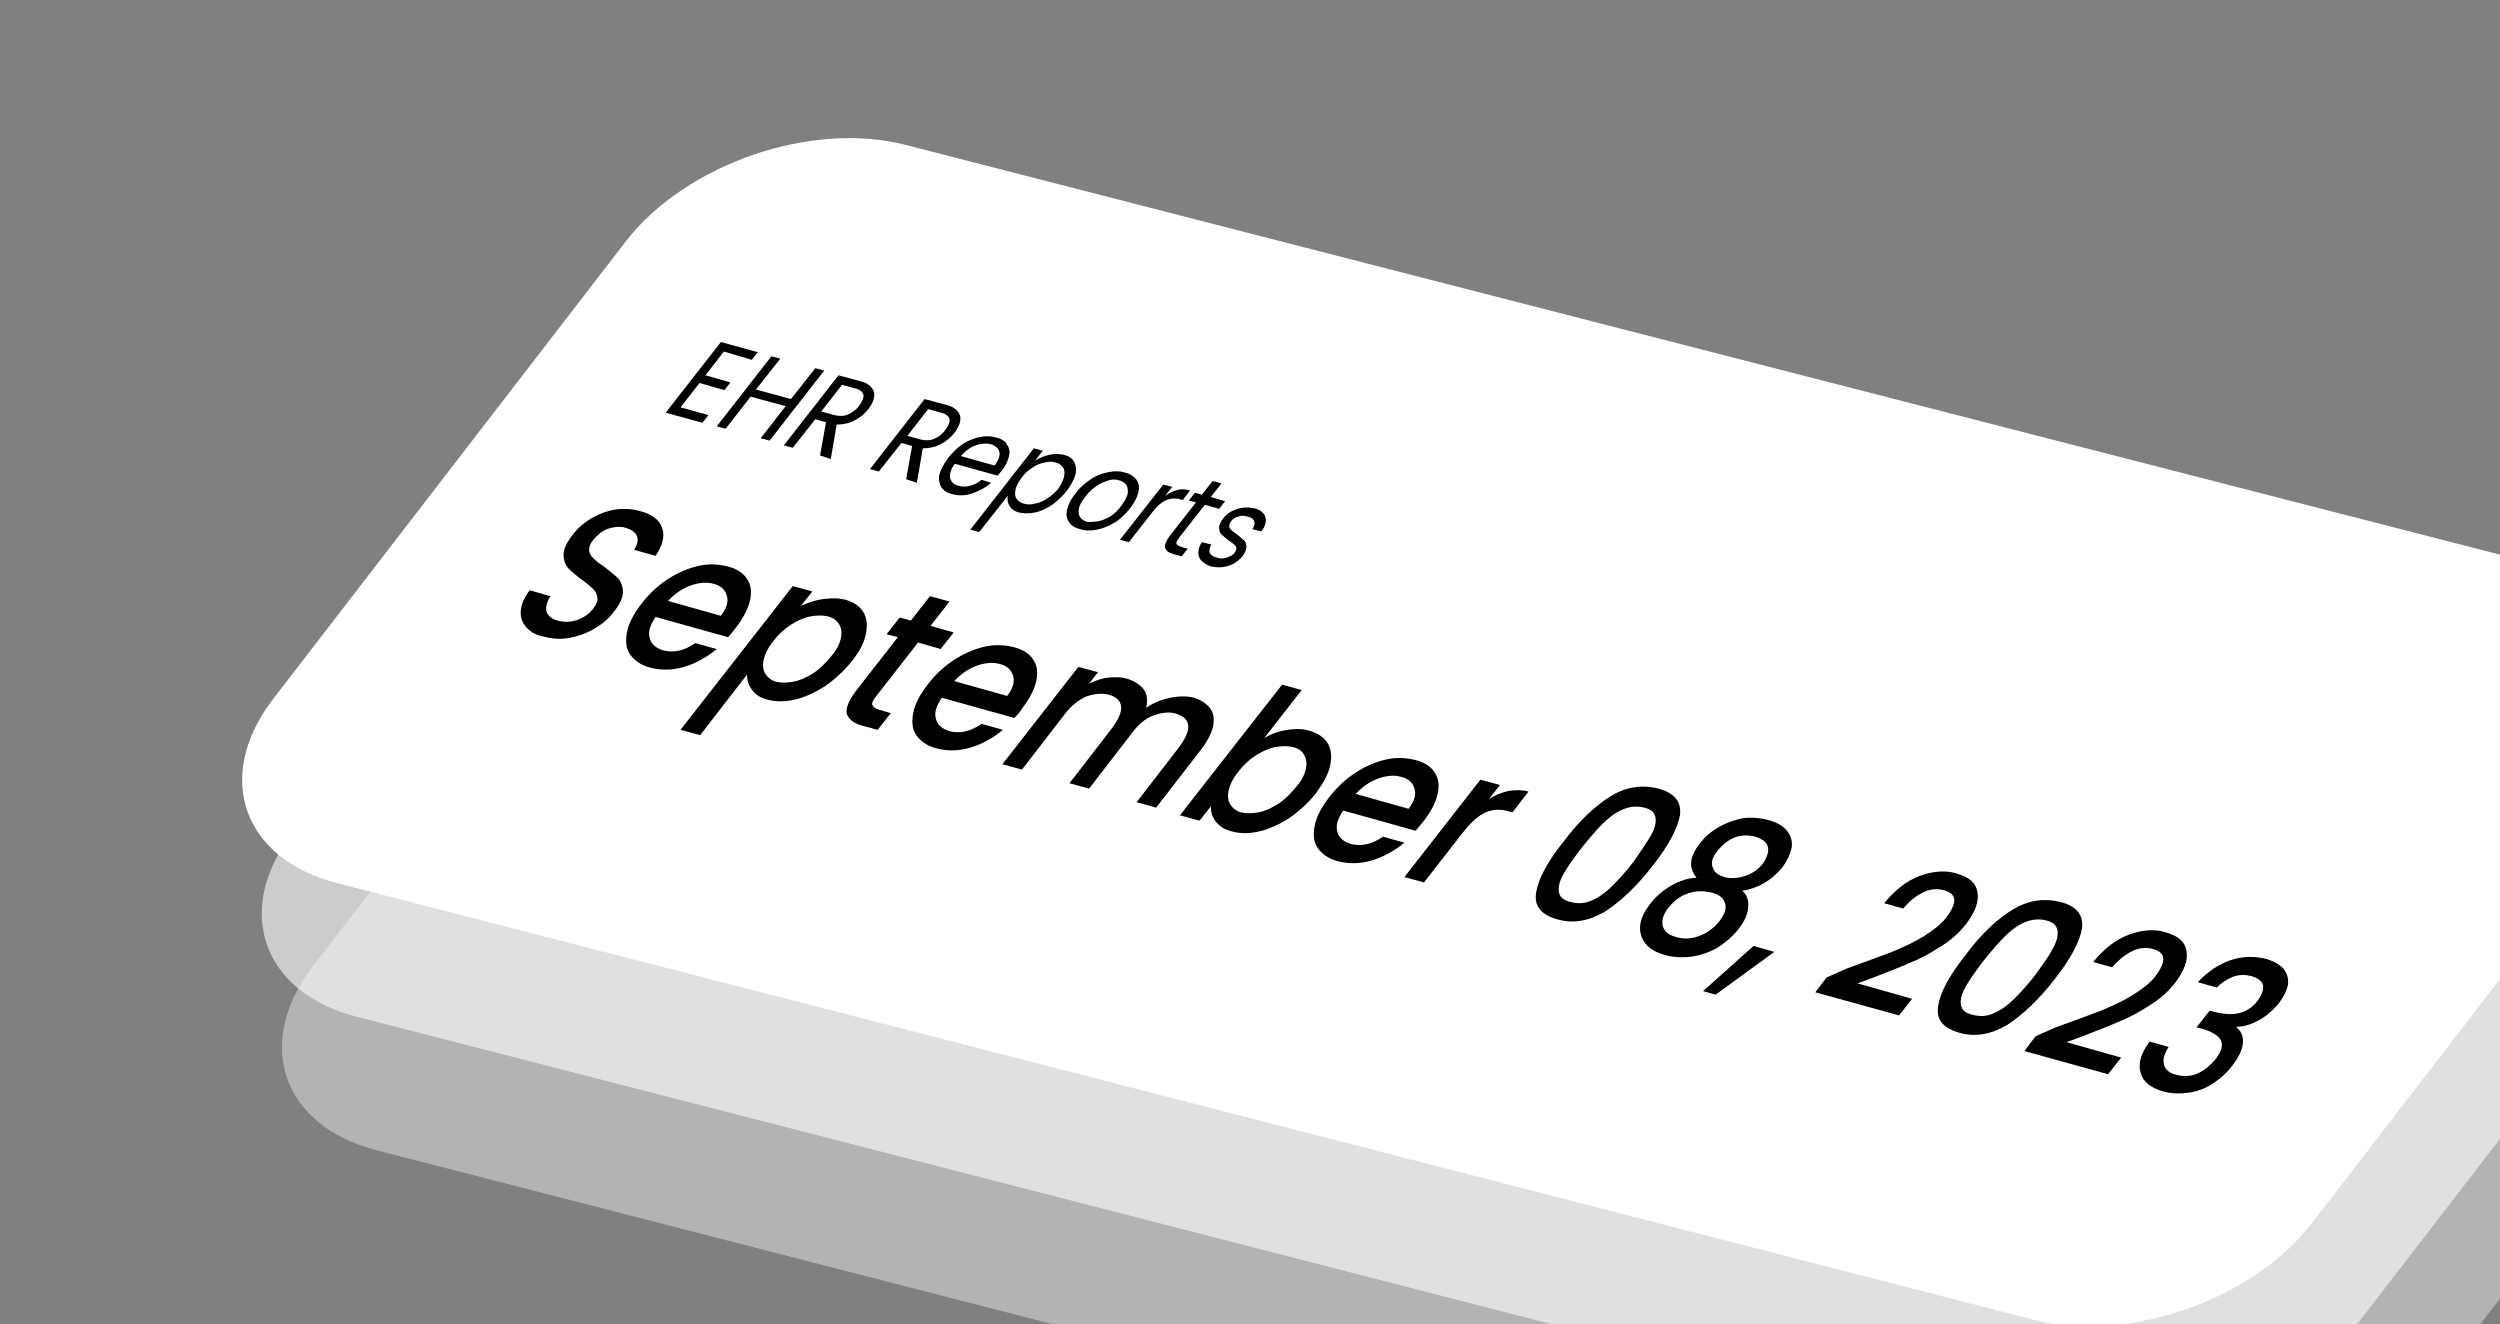
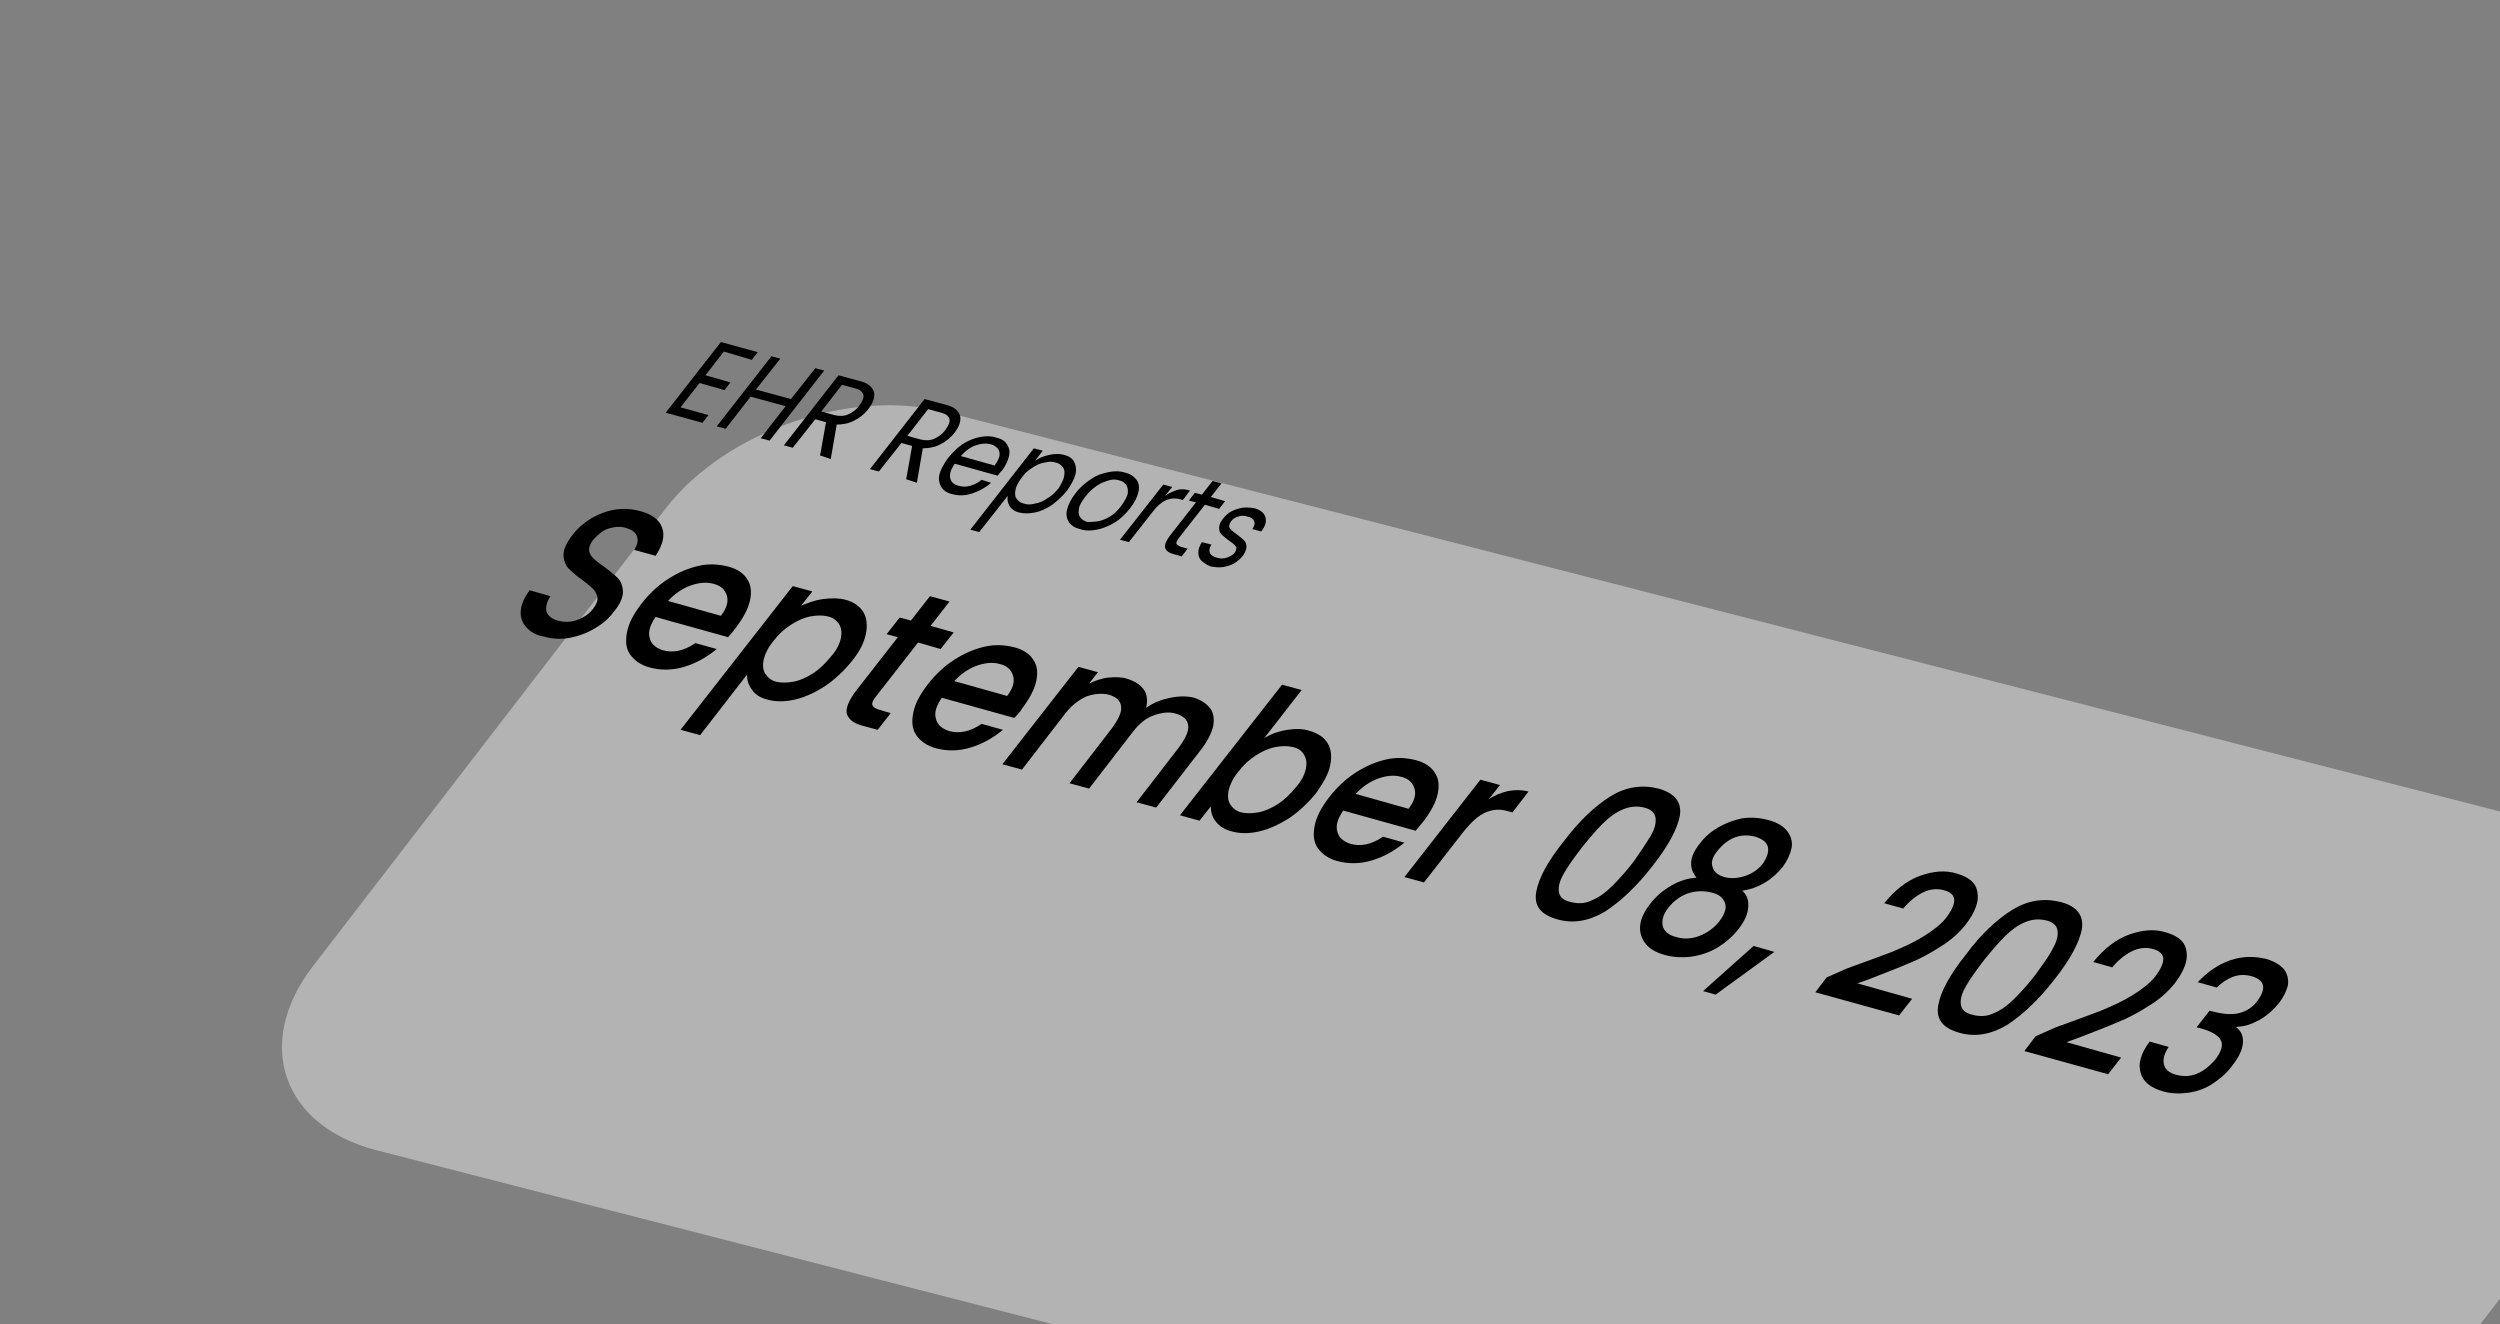
<svg xmlns="http://www.w3.org/2000/svg" xmlns:xlink="http://www.w3.org/1999/xlink" version="1.1" id="Layer_1" x="0px" y="0px" viewBox="0 0 421 223" style="enable-background:new 0 0 421 223;" xml:space="preserve">
  <rect x="0" y="0" width="421" height="223" fill="#808080" stroke="none" />
  <style type="text/css">
	.st0{clip-path:url(#SVGID_00000149381078457594891430000016092619353046009479_);}
	.st1{fill:#FFFFFF;}
	.st2{fill:#FFFFFF;fill-opacity:0.6;}
	.st3{fill:#FFFFFF;fill-opacity:0.4;}
</style>
  <g>
    <defs>
      <rect id="SVGID_1_" width="421" height="223" />
    </defs>
    <clipPath id="SVGID_00000025414940198544381700000000541636619016245947_">
      <use xlink:href="#SVGID_1_" style="overflow:visible;" />
    </clipPath>
  </g>
  <g>
    <defs>
      <rect id="SVGID_00000052078920395568058550000018304139107426053251_" y="0" width="421" height="223" />
    </defs>
    <clipPath id="SVGID_00000050626275486931669370000006715535134891822980_">
      <use xlink:href="#SVGID_00000052078920395568058550000018304139107426053251_" style="overflow:visible;" />
    </clipPath>
    <g style="clip-path:url(#SVGID_00000050626275486931669370000006715535134891822980_);">
-       <path class="st1" d="M152.5,24.4l285.6,73.4c15.9,4.1,20.7,18,10.7,31L389.3,206c-10,13-31.1,20.3-47,16.2L56.7,148.7    c-15.9-4.1-20.7-18-10.7-31l59.5-77.2C115.6,27.6,136.6,20.3,152.5,24.4z" />
-       <path class="st2" d="M155.9,46.9l285.6,73.4c15.9,4.1,20.7,18,10.7,31l-59.5,77.2c-10,13-31.1,20.3-47,16.2L60,171.2    c-15.9-4.1-20.7-18-10.7-31l59.5-77.2C118.9,50,140,42.8,155.9,46.9z" />
      <path class="st3" d="M159.3,69.4l285.6,73.4c15.9,4.1,20.7,18,10.7,31L396.1,251c-10,13-31.1,20.3-47,16.2L63.4,193.7    c-15.9-4.1-20.7-18-10.7-31l59.5-77.2C122.3,72.5,143.4,65.3,159.3,69.4z" />
    </g>
  </g>
  <g>
    <path d="M121.9,59.2l-3.1,4l4.2,1.2l-1,1.3l-4.2-1.2l-3.2,4.1l4.7,1.3l-1,1.3l-6.2-1.7l9.3-11.9l6.2,1.7l-1,1.3L121.9,59.2z" />
    <path d="M138.8,62.4l-9.2,11.8l-1.5-0.4l4.2-5.4l-5.9-1.6l-4.2,5.4l-1.5-0.4l9.2-11.8l1.5,0.4l-4.1,5.2l5.9,1.6l4.1-5.2L138.8,62.4   z" />
    <path d="M138.1,76.7l1-5.6l-1.8-0.5l-3.8,4.8l-1.5-0.4l9.2-11.8l3.7,1c0.9,0.2,1.5,0.6,1.9,1.1s0.5,1,0.4,1.6   c-0.1,0.6-0.4,1.2-0.9,1.9c-0.6,0.8-1.4,1.5-2.4,2c-0.9,0.5-2,0.7-3,0.7l-1,5.8L138.1,76.7z M138.3,69.3l2.2,0.6   c0.8,0.2,1.6,0.2,2.3-0.1c0.7-0.3,1.4-0.8,1.9-1.5c0.5-0.7,0.8-1.3,0.7-1.8c-0.1-0.5-0.6-0.9-1.4-1.1l-2.2-0.6L138.3,69.3z" />
    <path d="M152.6,80.7l1-5.6l-1.8-0.5l-3.8,4.8l-1.5-0.4l9.2-11.8l3.7,1c0.9,0.2,1.5,0.6,1.9,1.1s0.5,1,0.4,1.6   c-0.1,0.6-0.4,1.2-0.9,1.9c-0.6,0.8-1.4,1.5-2.4,2c-0.9,0.5-2,0.7-3,0.7l-1,5.8L152.6,80.7z M152.8,73.4L155,74   c0.8,0.2,1.6,0.2,2.3-0.1c0.7-0.3,1.4-0.8,1.9-1.5c0.5-0.7,0.8-1.3,0.7-1.8c-0.1-0.5-0.6-0.9-1.4-1.1l-2.2-0.6L152.8,73.4z" />
    <path d="M168,80.1l-7.2-2c-0.7,0.9-0.9,1.7-0.8,2.4c0.2,0.7,0.6,1.1,1.4,1.3c0.7,0.2,1.3,0.2,2,0c0.7-0.2,1.3-0.5,1.9-1l1.6,0.5   c-0.9,0.8-2,1.4-3.2,1.8c-1.2,0.4-2.3,0.4-3.4,0.1c-0.9-0.2-1.5-0.7-1.8-1.2s-0.5-1.3-0.3-2.1c0.2-0.8,0.7-1.7,1.4-2.7   c0.8-1,1.6-1.8,2.5-2.4c0.9-0.6,1.9-1,2.9-1.2c1-0.2,1.9-0.2,2.8,0.1c0.9,0.2,1.5,0.6,1.8,1.2c0.4,0.6,0.5,1.2,0.3,2   c-0.2,0.8-0.6,1.6-1.2,2.4C168.5,79.4,168.3,79.8,168,80.1z M168.3,76.8c0.1-0.5,0-0.9-0.3-1.3c-0.3-0.3-0.7-0.6-1.2-0.7   c-0.8-0.2-1.6-0.1-2.5,0.2c-0.9,0.3-1.8,1-2.5,1.8l5.7,1.6C167.9,77.8,168.2,77.3,168.3,76.8z" />
    <path d="M176.7,76.6c0.9-0.2,1.7-0.2,2.5,0c0.8,0.2,1.4,0.6,1.7,1.2c0.3,0.6,0.4,1.3,0.2,2.1c-0.2,0.8-0.7,1.7-1.4,2.7   c-0.7,0.9-1.6,1.7-2.5,2.4c-0.9,0.6-1.9,1.1-2.9,1.3c-1,0.2-1.9,0.2-2.7,0c-0.8-0.2-1.3-0.6-1.6-1.1c-0.3-0.5-0.4-1.1-0.3-1.7   l-4.8,6.1l-1.5-0.4l10.7-13.7l1.5,0.4l-1.3,1.7C175,77.1,175.8,76.8,176.7,76.6z M179.2,80.2c0.1-0.6,0.1-1.1-0.2-1.5   c-0.3-0.4-0.7-0.7-1.2-0.8c-0.6-0.2-1.2-0.2-1.9,0c-0.7,0.1-1.4,0.4-2.1,0.9c-0.7,0.4-1.3,1-1.8,1.7c-0.5,0.7-0.9,1.4-1,2   c-0.1,0.6-0.1,1.1,0.2,1.5s0.7,0.7,1.2,0.8c0.6,0.2,1.2,0.2,1.9,0c0.7-0.1,1.4-0.4,2.1-0.9c0.7-0.4,1.3-1,1.9-1.7   C178.7,81.5,179.1,80.8,179.2,80.2z" />
    <path d="M180,87.9c-0.4-0.6-0.5-1.3-0.3-2.1c0.2-0.8,0.6-1.7,1.4-2.7c0.7-1,1.6-1.7,2.6-2.4s2-1,3-1.2c1-0.2,1.9-0.2,2.8,0.1   c0.9,0.2,1.5,0.7,1.9,1.2c0.4,0.6,0.5,1.3,0.3,2.1c-0.2,0.8-0.6,1.7-1.4,2.7c-0.8,1-1.6,1.8-2.6,2.4c-1,0.6-2,1-3,1.2   c-1,0.2-2,0.2-2.8-0.1C181,88.9,180.4,88.5,180,87.9z M184.8,87.8c0.7-0.1,1.4-0.4,2.1-0.8c0.7-0.4,1.3-1,1.9-1.8s0.9-1.4,1.1-2   c0.1-0.6,0-1.1-0.2-1.5c-0.3-0.4-0.7-0.7-1.2-0.8c-0.6-0.2-1.2-0.2-1.8,0s-1.3,0.4-2,0.9s-1.3,1-1.9,1.8c-0.6,0.8-1,1.4-1.1,2   c-0.1,0.6-0.1,1.1,0.2,1.5c0.3,0.4,0.6,0.6,1.2,0.8C183.5,87.9,184.1,87.9,184.8,87.8z" />
    <path d="M198.3,82.5c0.7-0.2,1.4-0.1,2.1,0.1l-1.2,1.6l-0.4-0.1c-1.7-0.5-3.3,0.2-4.7,2.1l-4,5.1l-1.5-0.4l7.3-9.3l1.5,0.4   l-1.2,1.5C196.9,83,197.6,82.7,198.3,82.5z" />
    <path d="M202.9,85l-4.3,5.5c-0.4,0.5-0.5,0.8-0.5,1c0,0.2,0.3,0.4,0.8,0.6l1.1,0.3l-1,1.3l-1.4-0.4c-0.8-0.2-1.3-0.6-1.4-1.1   c-0.1-0.5,0.2-1.2,0.9-2.1l4.3-5.5l-1.2-0.3l1-1.3l1.2,0.3l1.8-2.3l1.5,0.4l-1.8,2.3l2.4,0.7l-1,1.3L202.9,85z" />
    <path d="M202.3,94.4c-0.4-0.4-0.5-0.9-0.5-1.4c0-0.5,0.2-1.1,0.6-1.7l1.6,0.4c-0.3,0.5-0.4,0.9-0.3,1.3s0.5,0.7,1.2,0.9   c0.6,0.2,1.1,0.2,1.7,0c0.5-0.2,1-0.4,1.3-0.8c0.3-0.4,0.4-0.8,0.2-1.1c-0.2-0.3-0.6-0.6-1.2-1c-0.5-0.4-0.9-0.7-1.2-1   c-0.3-0.3-0.4-0.7-0.4-1.1c0-0.5,0.2-1,0.7-1.6c0.4-0.5,0.8-0.9,1.4-1.2c0.6-0.3,1.2-0.5,1.9-0.6c0.7-0.1,1.4,0,2,0.1   c1,0.3,1.6,0.8,1.8,1.5c0.2,0.7,0,1.5-0.7,2.4l-1.5-0.4c0.3-0.5,0.5-0.9,0.3-1.3c-0.1-0.4-0.5-0.7-1.1-0.8c-0.5-0.2-1.1-0.2-1.6,0   c-0.5,0.1-0.9,0.4-1.2,0.8c-0.2,0.3-0.3,0.6-0.3,0.8c0,0.3,0.2,0.5,0.4,0.7c0.2,0.2,0.5,0.4,0.9,0.7c0.5,0.4,0.9,0.7,1.2,1   c0.3,0.3,0.4,0.7,0.4,1.1c0,0.4-0.2,0.9-0.6,1.5c-0.4,0.5-0.9,0.9-1.5,1.3c-0.6,0.3-1.2,0.5-1.9,0.6s-1.3,0-2-0.1   C203.2,95.1,202.7,94.8,202.3,94.4z" />
    <path d="M88.6,105.6c-0.7-0.8-1-1.7-0.9-2.8c0.1-1.1,0.6-2.2,1.5-3.4l3.5,1c-0.6,0.9-0.8,1.7-0.7,2.5c0.2,0.7,0.8,1.3,1.9,1.6   c1.1,0.3,2.2,0.3,3.3-0.1c1.1-0.4,2-1,2.7-1.9c0.5-0.7,0.8-1.3,0.7-1.9c-0.1-0.5-0.3-1-0.7-1.4c-0.4-0.4-1-0.9-1.8-1.5   c-1-0.7-1.8-1.4-2.4-2c-0.5-0.6-0.8-1.4-0.8-2.3c0-0.9,0.5-2,1.5-3.3c0.9-1.2,2-2.1,3.3-2.9c1.3-0.7,2.6-1.2,4-1.4   c1.4-0.2,2.8-0.1,4.2,0.3c1.9,0.5,3.2,1.5,3.6,2.8c0.5,1.3,0.1,2.9-1.1,4.7l-3.6-1c0.5-0.8,0.7-1.5,0.5-2.2   c-0.2-0.7-0.9-1.2-1.9-1.5c-0.9-0.3-1.9-0.2-2.9,0.1c-1,0.3-1.8,1-2.6,1.9c-0.5,0.6-0.7,1.2-0.7,1.7s0.3,1,0.7,1.4   c0.4,0.4,1,0.9,1.8,1.4c1,0.8,1.8,1.4,2.4,2c0.5,0.6,0.8,1.4,0.8,2.3c0,0.9-0.5,2.1-1.6,3.4c-0.8,1.1-1.9,2-3.1,2.7   c-1.3,0.8-2.7,1.3-4.2,1.6c-1.5,0.3-3,0.2-4.4-0.2C90.3,107,89.3,106.4,88.6,105.6z" />
    <path d="M122.6,107.3l-12.2-3.4c-0.9,1.3-1.3,2.5-1,3.5c0.2,1,1,1.7,2.2,2.1c1.8,0.5,3.6,0.1,5.5-1.2l3.6,1c-1.7,1.4-3.5,2.4-5.5,3   c-2,0.6-4,0.6-5.8,0.1c-1.5-0.4-2.6-1.2-3.3-2.2c-0.7-1-0.8-2.3-0.5-3.8c0.3-1.5,1.1-3,2.4-4.7c1.3-1.7,2.8-3.1,4.5-4.2   c1.7-1.1,3.4-1.8,5.1-2.2c1.7-0.4,3.4-0.3,5,0.1c1.5,0.4,2.6,1.1,3.2,2.1c0.7,1,0.8,2.2,0.5,3.6s-1.1,2.9-2.3,4.5   C123.5,106.3,123,106.9,122.6,107.3z M121.4,103.7c1-1.3,1.3-2.4,1-3.4c-0.3-1-1-1.7-2.3-2c-1.1-0.3-2.4-0.2-3.8,0.3   c-1.4,0.5-2.7,1.4-3.8,2.6L121.4,103.7z" />
    <path d="M138.5,100.9c1.4-0.2,2.7-0.2,3.9,0.1c1.4,0.4,2.4,1.1,3,2.1c0.6,1,0.7,2.3,0.4,3.7c-0.3,1.5-1.1,3-2.4,4.6   c-1.3,1.6-2.8,3-4.4,4.1c-1.7,1.1-3.4,1.9-5.1,2.3c-1.7,0.4-3.3,0.4-4.7,0c-1.2-0.3-2.1-0.9-2.6-1.7c-0.6-0.8-0.8-1.6-0.8-2.5   l-7.9,10.2l-3.3-0.9l18.9-24.2l3.3,0.9l-1.9,2.4C135.9,101.6,137.1,101.1,138.5,100.9z M141.6,107.5c0.2-1,0.1-1.7-0.3-2.4   c-0.4-0.6-1-1.1-1.9-1.3c-0.8-0.2-1.8-0.2-2.9,0s-2.2,0.7-3.3,1.4c-1.1,0.7-2.1,1.6-3,2.8c-0.9,1.1-1.4,2.2-1.6,3.1   c-0.2,1-0.1,1.8,0.3,2.4c0.4,0.6,1,1.1,1.8,1.3c0.8,0.2,1.8,0.2,2.9,0c1.1-0.2,2.2-0.7,3.3-1.4c1.1-0.7,2.1-1.7,3-2.8   C140.9,109.5,141.4,108.4,141.6,107.5z" />
    <path d="M154.6,108.2l-7.1,9.1c-0.5,0.6-0.7,1.1-0.6,1.4c0.1,0.3,0.4,0.6,1.1,0.8l2,0.6l-2.2,2.8l-2.6-0.7c-1.5-0.4-2.3-1.1-2.6-2   c-0.2-0.9,0.3-2.2,1.5-3.8l7.1-9.1l-1.9-0.5l2.2-2.8l1.9,0.5l3.2-4.1l3.3,0.9l-3.2,4.1l3.9,1.1l-2.2,2.8L154.6,108.2z" />
    <path d="M170.8,120.9l-12.2-3.4c-0.9,1.3-1.3,2.5-1,3.5c0.2,1,1,1.7,2.2,2.1c1.8,0.5,3.6,0.1,5.5-1.2l3.6,1c-1.7,1.4-3.5,2.4-5.5,3   c-2,0.6-4,0.6-5.8,0.1c-1.5-0.4-2.6-1.2-3.3-2.2c-0.7-1-0.8-2.3-0.5-3.8c0.3-1.5,1.1-3,2.4-4.7c1.3-1.7,2.8-3.1,4.5-4.2   c1.7-1.1,3.4-1.8,5.1-2.2c1.7-0.4,3.4-0.3,5,0.1c1.5,0.4,2.6,1.1,3.2,2.1c0.7,1,0.8,2.2,0.5,3.6c-0.3,1.4-1.1,2.9-2.3,4.5   C171.8,119.9,171.3,120.4,170.8,120.9z M169.6,117.2c1-1.3,1.3-2.4,1-3.4c-0.3-1-1-1.7-2.3-2c-1.1-0.3-2.4-0.2-3.8,0.3   c-1.4,0.5-2.7,1.4-3.8,2.6L169.6,117.2z" />
    <path d="M203.8,119.3c0.6,0.8,0.7,1.8,0.5,3c-0.3,1.2-1,2.6-2.1,4l-7.5,9.7l-3.3-0.9l7.1-9.2c1.1-1.5,1.7-2.7,1.6-3.7   c-0.1-1-0.8-1.6-2-2s-2.5-0.2-3.9,0.3s-2.6,1.6-3.7,3.1l-7.1,9.2l-3.3-0.9l7.1-9.2c1.1-1.5,1.7-2.7,1.6-3.7c-0.1-1-0.8-1.6-2-2   c-1.2-0.3-2.5-0.2-3.9,0.3c-1.3,0.6-2.6,1.6-3.7,3.1l-7.1,9.2l-3.3-0.9l12.8-16.4l3.3,0.9l-1.5,1.9c1.1-0.5,2.2-0.9,3.3-1   c1.1-0.1,2.2-0.1,3.1,0.2c1.3,0.4,2.2,1,2.8,1.8c0.6,0.8,0.7,1.9,0.4,3.1c1.3-0.9,2.6-1.4,4.1-1.7c1.5-0.3,2.8-0.3,4,0   C202.3,117.9,203.2,118.5,203.8,119.3z" />
    <path d="M216.8,122.9c1.4-0.2,2.7-0.2,3.8,0.2c1.4,0.4,2.4,1.1,3,2.1c0.6,1,0.7,2.3,0.4,3.7c-0.3,1.5-1.2,3-2.4,4.7   c-1.3,1.6-2.8,3-4.4,4.1c-1.7,1.1-3.4,1.9-5.1,2.3c-1.7,0.4-3.3,0.4-4.7,0c-1.2-0.3-2.1-0.9-2.7-1.7c-0.6-0.8-0.8-1.6-0.8-2.5   l-1.9,2.4l-3.3-0.9l17.2-22l3.3,0.9l-6.3,8.1C214.2,123.5,215.5,123.1,216.8,122.9z M219.9,129.5c0.2-1,0.1-1.7-0.3-2.4   s-1-1.1-1.9-1.3c-0.8-0.2-1.8-0.2-2.9,0c-1.1,0.2-2.2,0.7-3.3,1.4c-1.1,0.7-2.1,1.6-3,2.8c-0.9,1.1-1.4,2.2-1.6,3.1   c-0.2,1-0.1,1.8,0.3,2.4c0.4,0.6,1,1.1,1.8,1.3c0.8,0.2,1.8,0.2,2.9,0c1.1-0.2,2.2-0.7,3.3-1.4c1.1-0.7,2.1-1.7,3-2.8   C219.2,131.5,219.7,130.4,219.9,129.5z" />
    <path d="M238.4,139.9l-12.2-3.4c-0.9,1.3-1.3,2.5-1,3.5c0.2,1,1,1.7,2.2,2.1c1.8,0.5,3.6,0.1,5.5-1.2l3.6,1c-1.7,1.4-3.5,2.4-5.5,3   c-2,0.6-4,0.6-5.8,0.1c-1.5-0.4-2.6-1.2-3.3-2.2c-0.7-1-0.8-2.3-0.5-3.8c0.3-1.5,1.1-3,2.4-4.7c1.3-1.7,2.8-3.1,4.5-4.2   c1.7-1.1,3.4-1.8,5.1-2.2s3.4-0.3,5,0.1c1.5,0.4,2.6,1.1,3.2,2.1c0.7,1,0.8,2.2,0.5,3.6s-1.1,2.9-2.3,4.5   C239.3,138.8,238.8,139.4,238.4,139.9z M237.2,136.2c1-1.3,1.3-2.4,1-3.4c-0.3-1-1-1.7-2.3-2c-1.1-0.3-2.4-0.2-3.8,0.3   c-1.4,0.5-2.7,1.4-3.8,2.6L237.2,136.2z" />
    <path d="M254,133.2c1.2-0.2,2.3-0.2,3.4,0.1l-2.7,3.5l-0.8-0.2c-1.3-0.4-2.5-0.3-3.7,0.2c-1.2,0.5-2.4,1.6-3.7,3.2l-6.7,8.6   l-3.3-0.9l12.8-16.4l3.3,0.9l-1.9,2.4C251.7,133.9,252.8,133.5,254,133.2z" />
    <path d="M271.2,134.1c2.6-1.6,5.3-2,8.1-1.3c2.8,0.8,3.9,2.3,3.6,4.5c-0.4,2.2-1.9,5.1-4.6,8.5c-2.7,3.5-5.4,6-8,7.7   c-2.7,1.6-5.4,2.1-8.1,1.3c-2.8-0.8-3.9-2.3-3.5-4.6c0.4-2.3,1.9-5.1,4.7-8.6C265.9,138.3,268.5,135.8,271.2,134.1z M277.9,140.9   c0.7-1.2,1-2.2,0.9-3.1c-0.1-0.9-0.7-1.5-1.9-1.8c-1.2-0.3-2.4-0.2-3.6,0.3c-1.2,0.5-2.3,1.3-3.4,2.4c-1.1,1.1-2.2,2.4-3.5,4   c-1.3,1.7-2.3,3.1-3,4.3s-1,2.2-0.9,3.1c0.1,0.9,0.7,1.5,2,1.8c1.2,0.3,2.4,0.3,3.6-0.3c1.2-0.5,2.3-1.3,3.4-2.4   c1.1-1.1,2.3-2.4,3.6-4.1C276.3,143.4,277.2,142,277.9,140.9z" />
    <path d="M286.3,142c0.8-1.1,1.9-2,3.1-2.7c1.2-0.7,2.6-1.2,4-1.5c1.5-0.2,2.9-0.1,4.4,0.3c1.5,0.4,2.5,1,3.2,1.9   c0.6,0.8,0.9,1.8,0.7,2.8c-0.2,1-0.7,2.1-1.5,3.2c-0.9,1.1-1.9,2-3.1,2.7c-1.2,0.7-2.4,1.1-3.7,1.3c0.8,0.7,1.1,1.6,1,2.8   s-0.6,2.3-1.6,3.6c-1,1.3-2.2,2.3-3.6,3.2c-1.4,0.8-2.9,1.3-4.4,1.5c-1.6,0.2-3.1,0.1-4.5-0.3s-2.5-1-3.2-1.9c-0.7-0.9-1-1.9-0.9-3   c0.1-1.2,0.7-2.4,1.7-3.7c1-1.3,2.2-2.3,3.6-3.1c1.4-0.8,2.7-1.2,4.2-1.3C284.3,146.1,284.5,144.2,286.3,142z M284.4,150.4   c-1.3,0.4-2.4,1.2-3.4,2.4c-0.9,1.1-1.2,2.2-1,3.1c0.2,0.9,1,1.6,2.3,1.9c1.3,0.4,2.6,0.3,3.9-0.2c1.3-0.5,2.4-1.3,3.3-2.4   c0.9-1.2,1.3-2.2,1-3.1c-0.3-0.9-1-1.5-2.3-1.8S285.7,150,284.4,150.4z M297.7,142.6c-0.2-0.8-0.9-1.3-2.1-1.7   c-1.2-0.3-2.3-0.3-3.4,0.1c-1.1,0.4-2.1,1.2-3,2.3c-0.8,1-1.1,1.9-0.8,2.7c0.2,0.8,0.9,1.4,2,1.7c1.1,0.3,2.3,0.2,3.5-0.2   c1.2-0.4,2.2-1.1,3-2.1C297.6,144.3,297.9,143.4,297.7,142.6z" />
    <path d="M298.8,160.3l-9.9,7.2l-2.1-0.6l8.5-7.6L298.8,160.3z" />
    <path d="M311,163.1c3.1-1.1,5.7-2.1,7.6-2.8c1.9-0.8,3.7-1.6,5.3-2.6s2.9-2,3.8-3.1c0.9-1.2,1.4-2.2,1.4-3c0-0.8-0.6-1.4-1.8-1.7   c-1.1-0.3-2.3-0.2-3.5,0.4c-1.2,0.6-2.3,1.5-3.3,2.7l-3.2-0.9c1.8-2.2,3.8-3.8,6-4.6c2.2-0.8,4.3-1,6.2-0.4   c2.1,0.6,3.3,1.6,3.5,3.2c0.3,1.5-0.4,3.3-1.9,5.3c-1.1,1.4-2.5,2.7-4.3,3.8c-1.7,1.1-3.5,2.1-5.3,2.8c-1.8,0.8-4,1.6-6.5,2.6   l-2.2,0.8l9.2,2.6l-2.2,2.8l-14.1-3.9l1.9-2.5L311,163.1z" />
    <path d="M338.9,153.2c2.6-1.6,5.3-2,8.1-1.3s3.9,2.3,3.6,4.5c-0.4,2.2-1.9,5.1-4.6,8.5c-2.7,3.5-5.4,6-8,7.7   c-2.7,1.6-5.4,2.1-8.1,1.3c-2.8-0.8-3.9-2.3-3.5-4.6c0.4-2.3,1.9-5.1,4.7-8.6C333.6,157.3,336.3,154.8,338.9,153.2z M345.6,159.9   c0.7-1.2,1-2.2,0.9-3.1c-0.1-0.9-0.7-1.5-1.9-1.8c-1.2-0.3-2.4-0.2-3.6,0.3s-2.3,1.3-3.4,2.4c-1.1,1.1-2.2,2.4-3.5,4   c-1.3,1.7-2.3,3.1-3,4.3c-0.7,1.2-1,2.2-0.9,3.1c0.1,0.9,0.7,1.5,2,1.8c1.2,0.3,2.4,0.3,3.6-0.3c1.2-0.5,2.3-1.3,3.4-2.4   c1.1-1.1,2.3-2.4,3.6-4.1C344,162.4,345,161.1,345.6,159.9z" />
    <path d="M346.2,173c3.1-1.1,5.7-2.1,7.6-2.8c1.9-0.8,3.7-1.6,5.3-2.6s2.9-2,3.8-3.1c0.9-1.2,1.4-2.2,1.4-3c0-0.8-0.6-1.4-1.8-1.7   c-1.1-0.3-2.3-0.2-3.5,0.4c-1.2,0.6-2.3,1.5-3.3,2.7l-3.2-0.9c1.8-2.2,3.8-3.8,6-4.6c2.2-0.8,4.3-1,6.2-0.4   c2.1,0.6,3.3,1.6,3.5,3.2c0.3,1.5-0.4,3.3-1.9,5.3c-1.1,1.4-2.5,2.7-4.3,3.8c-1.7,1.1-3.5,2.1-5.3,2.8c-1.8,0.8-4,1.6-6.5,2.6   l-2.2,0.8l9.2,2.6l-2.2,2.8l-14.1-3.9l1.9-2.5L346.2,173z" />
    <path d="M375.6,161.7c2.1-0.7,4.1-0.7,6.1-0.2c1.3,0.4,2.3,1,2.9,1.7c0.6,0.8,0.8,1.7,0.7,2.6c-0.2,1-0.7,2-1.5,3.1   c-1,1.2-2.1,2.2-3.4,2.9c-1.3,0.7-2.5,1.1-3.7,1.1l-0.1,0.1c0.9,0.7,1.2,1.6,1.1,2.7s-0.7,2.4-1.9,3.9c-0.9,1.2-2,2.1-3.2,2.9   c-1.2,0.8-2.6,1.3-4,1.5c-1.4,0.2-2.9,0.2-4.3-0.2c-2.1-0.6-3.4-1.6-3.8-3.1c-0.5-1.5,0-3.3,1.5-5.3l3.2,0.9c-0.7,1.1-1,2-0.8,2.9   c0.2,0.9,0.9,1.5,2.1,1.8c1.2,0.3,2.3,0.3,3.5-0.2c1.2-0.5,2.1-1.3,3-2.3c1.1-1.4,1.4-2.5,1-3.3c-0.4-0.8-1.5-1.5-3.3-2l-0.8-0.2   l2.2-2.8l0.8,0.2c1.6,0.4,3,0.5,4.2,0.2c1.2-0.3,2.3-1,3.1-2.1c0.7-1,1-1.8,0.9-2.5s-0.8-1.3-1.9-1.6c-1.1-0.3-2.1-0.3-3.2,0.1   c-1,0.4-1.9,1-2.7,1.8l-3.2-0.9C371.8,163.6,373.6,162.4,375.6,161.7z" />
  </g>
</svg>